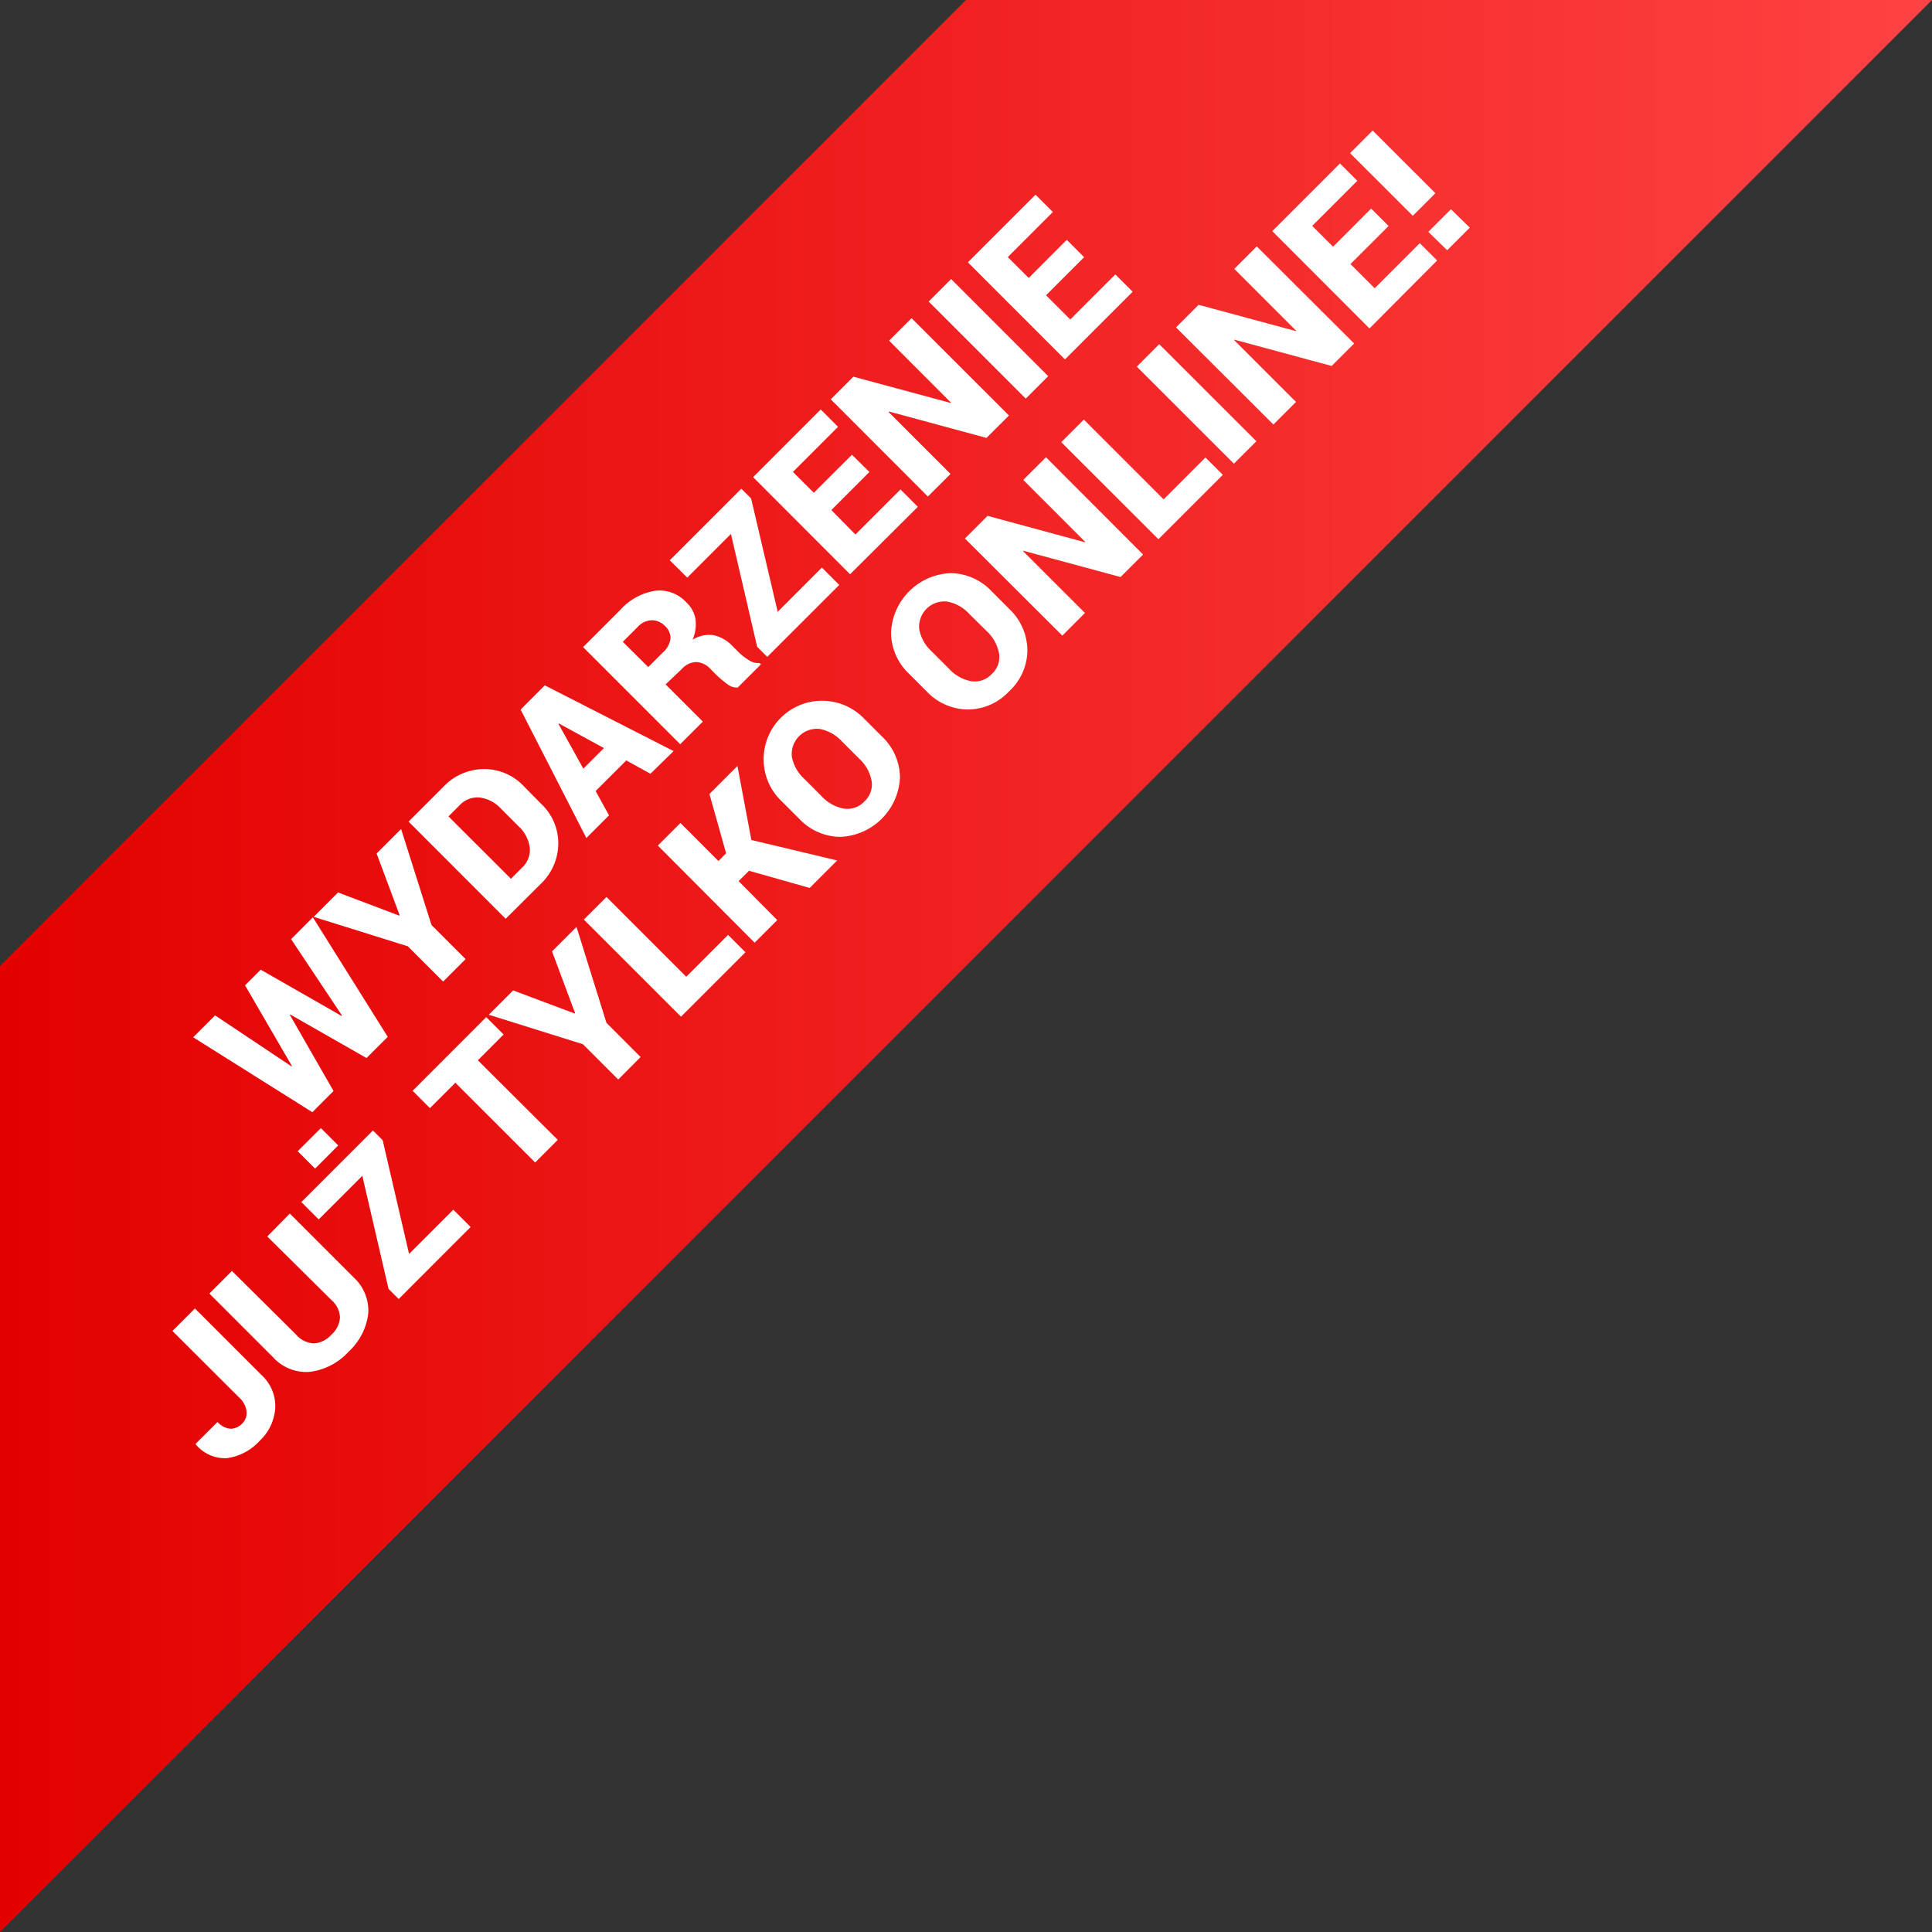
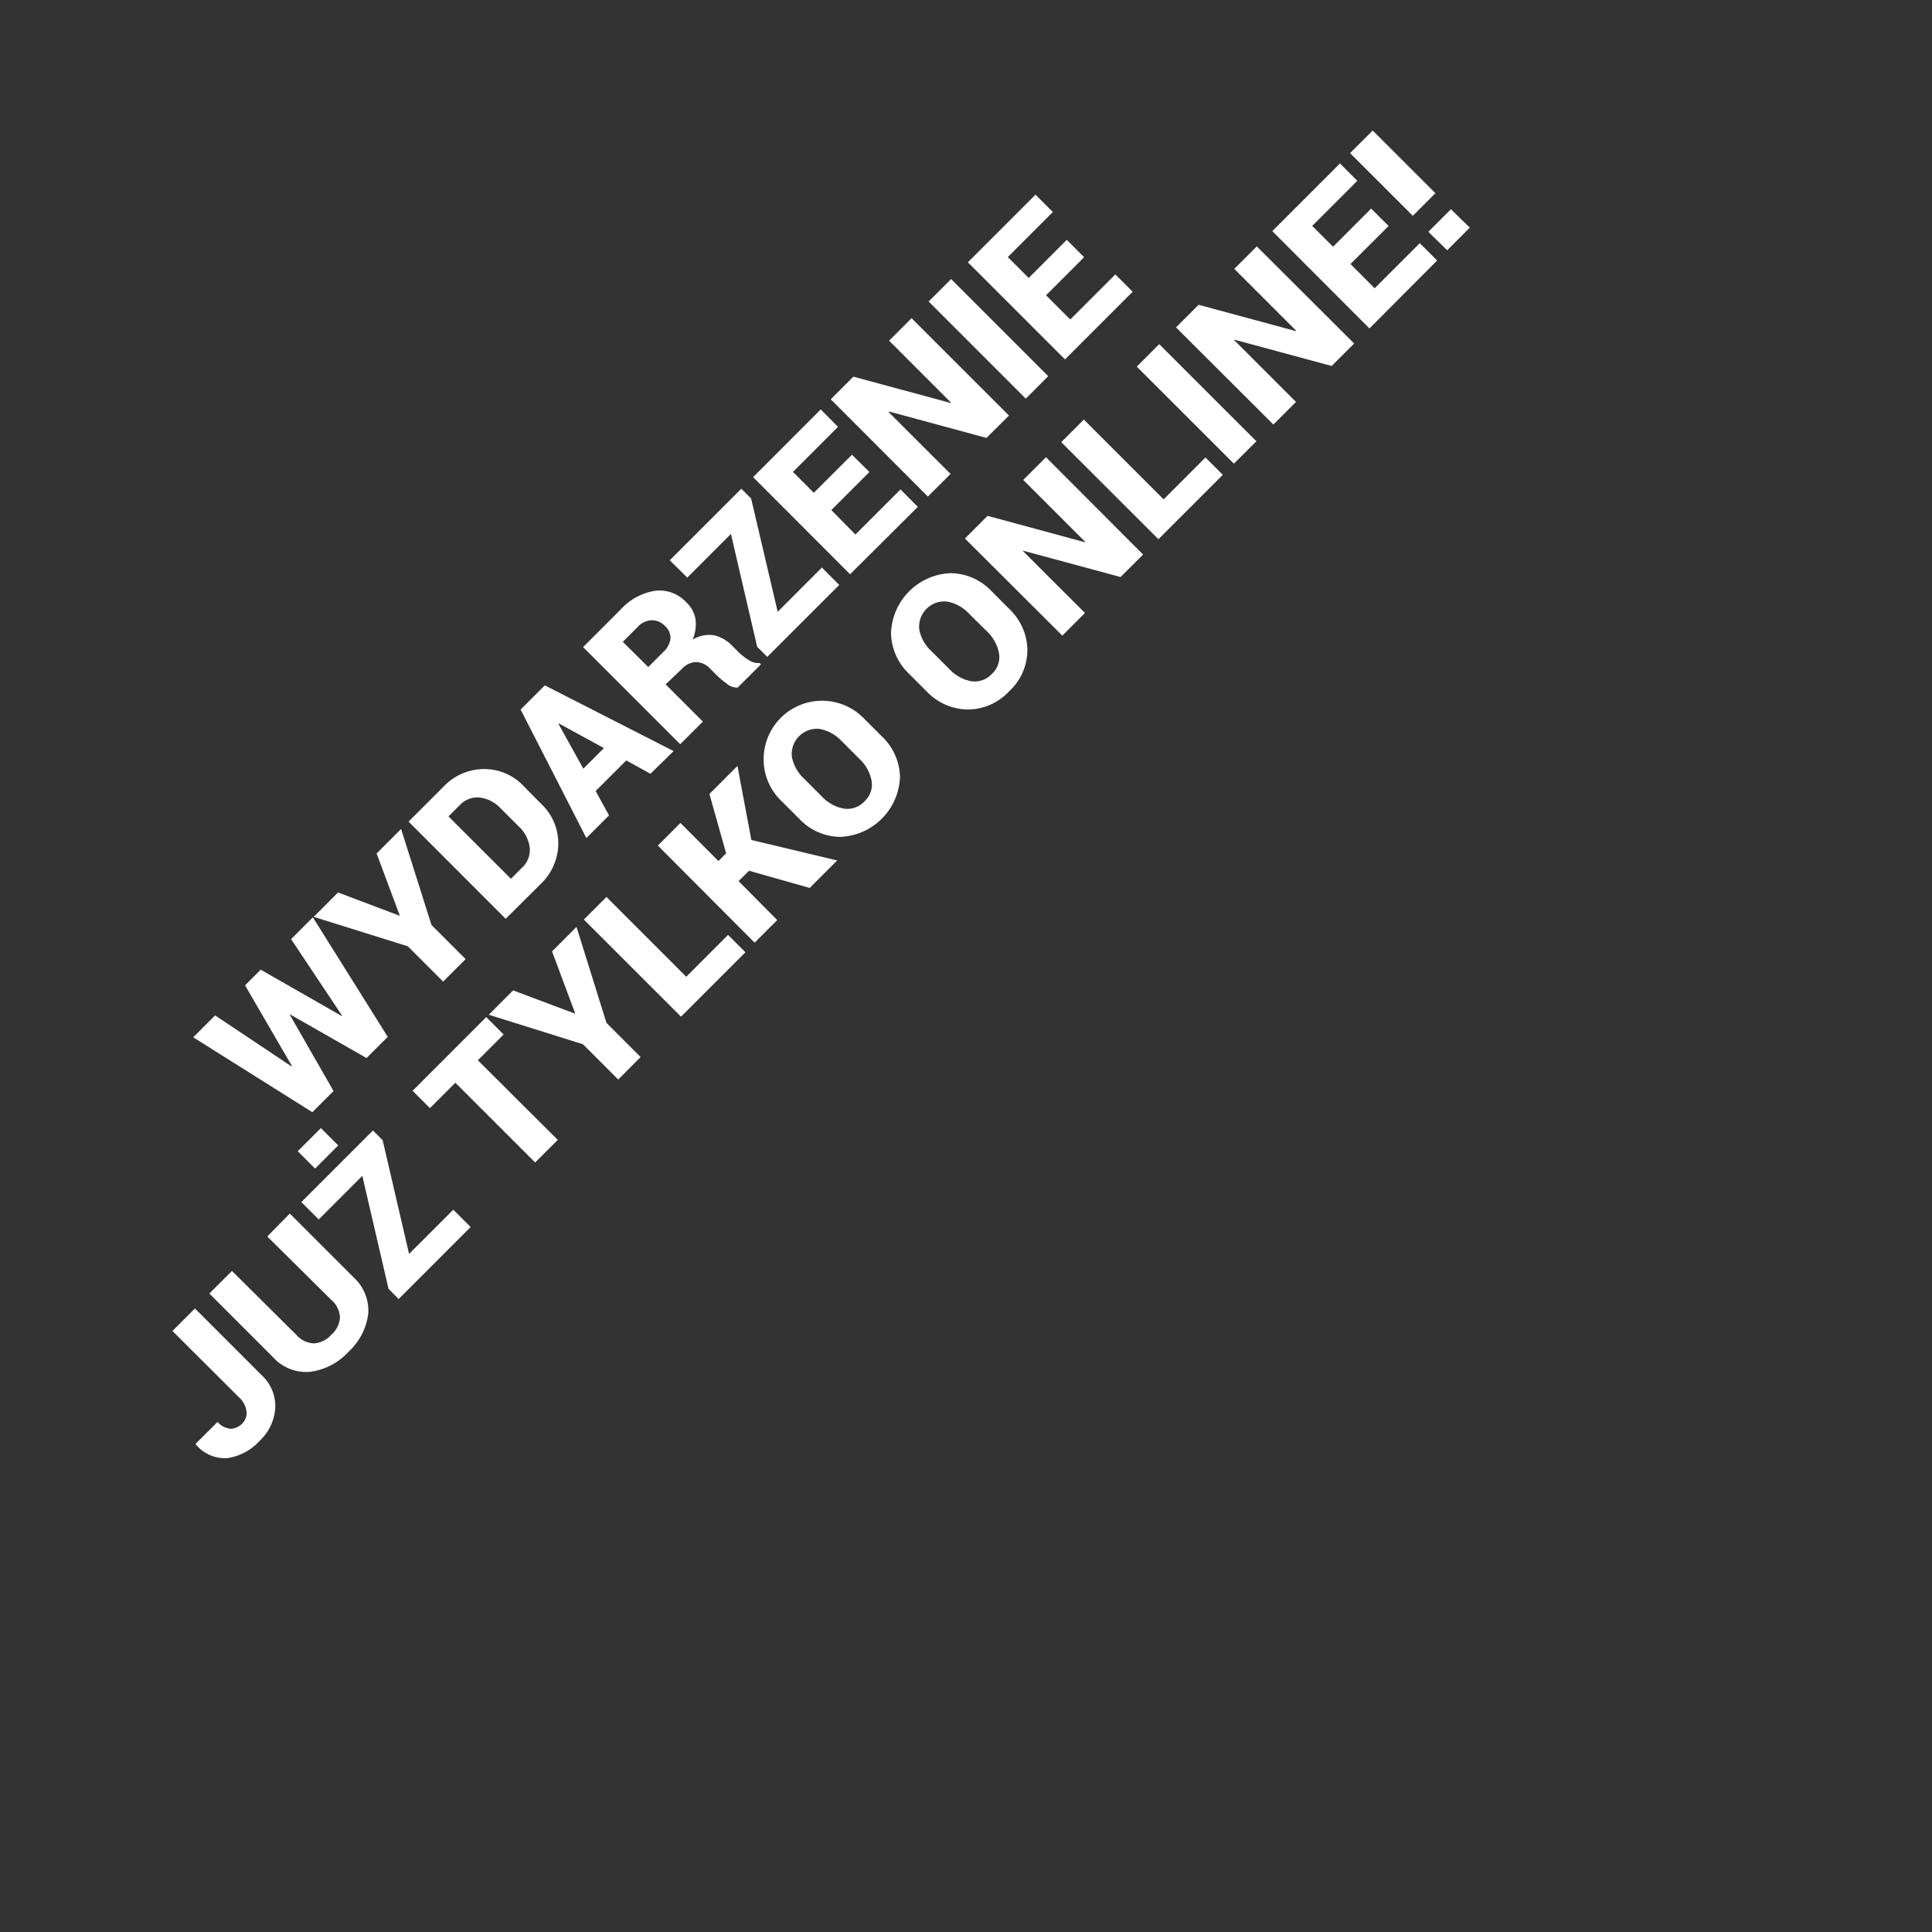
<svg xmlns="http://www.w3.org/2000/svg" viewBox="0 0 300 300">
  <rect x="0" y="0" width="300" height="300" fill="#333333" stroke="none" />
  <defs>
    <linearGradient id="A" y1="150" x2="300" y2="150" gradientUnits="userSpaceOnUse">
      <stop offset="0" stop-color="#e30000" />
      <stop offset="1" stop-color="#ff4242" />
    </linearGradient>
  </defs>
-   <path d="M300 0L0 300V150L150 0h150z" fill="url(#A)" />
  <path d="M53.05 157.76l.06-.06-7.91-11.87 3.38-3.39L60.21 161l-3.3 3.29-11.84-6.76-.06.06 6.78 11.82-3.29 3.29L30 161.07l3.4-3.4 11.87 7.92.06-.06L38.05 153l2.43-2.43zM62 142.18l.06-.06-3.58-9.59 3.8-3.81L67 143.63l5.3 5.3-3.49 3.49-5.48-5.48-14.62-4.57 3.78-3.79zm16.52.49l-15.08-15.09 5.44-5.44a8.7 8.7 0 0 1 6.19-2.72 8.4 8.4 0 0 1 6.25 2.65l2.68 2.72a8.38 8.38 0 0 1 2.69 6.21 8.74 8.74 0 0 1-2.69 6.22zm-8.88-15.9l9.7 9.69 1.69-1.7a3.74 3.74 0 0 0 1.23-3.14 5.44 5.44 0 0 0-1.74-3.32l-2.74-2.74a5.39 5.39 0 0 0-3.3-1.72 3.77 3.77 0 0 0-3.14 1.23zm27.61-8.69l-4.76 4.75 2.08 3.78-3.52 3.52-10.21-19.95 3.76-3.76 20 10.21-3.6 3.52zm-6.67 1.28l3.2-3.2-7-3.82-.06.06zm12.78-13.09l5.78 5.78-3.52 3.51-15.08-15.08 5.8-5.8a9.2 9.2 0 0 1 5.37-2.94 5.64 5.64 0 0 1 4.85 1.78 4.66 4.66 0 0 1 1.44 2.62 6.17 6.17 0 0 1-.45 3.19 4.83 4.83 0 0 1 3.3-.69 5.75 5.75 0 0 1 2.89 1.68l1 1a8.72 8.72 0 0 0 1.52 1.17 2.52 2.52 0 0 0 1.69.46l.21.21-3.61 3.6a2.38 2.38 0 0 1-1.68-.59 14 14 0 0 1-1.64-1.38l-.92-.92a3.15 3.15 0 0 0-2.21-1.07 3.19 3.19 0 0 0-2.24 1.09zm-2.7-2.69l2.31-2.31a3.41 3.41 0 0 0 1.14-2.1 2.44 2.44 0 0 0-.83-1.94 2.82 2.82 0 0 0-2.06-.92A3.13 3.13 0 0 0 99 97.37l-2.29 2.29zm20.1-8.58l6.86-6.87 2.7 2.7L119.14 102l-1.57-1.57-4.07-17.52-6.78 6.78L104 87l11.11-11.11 1.52 1.51zM135 73.29l-5.91 5.91 3.74 3.8 7-7 2.69 2.7L132 89.17l-15.06-15.08 10.5-10.51 2.69 2.7-7 7 3.24 3.24 5.92-5.91zm21.67-8.77L153.18 68l-15.13-4.1-.05.1 9.6 9.59-3.52 3.51L129 62l3.51-3.51 15.14 4.09v-.08l-9.59-9.6 3.49-3.49zm6.1-6.11l-3.49 3.49-15.08-15.08 3.49-3.49zm5.57-18.47l-5.91 5.91 3.76 3.76 7-7 2.69 2.69-10.51 10.51-15.08-15.08 10.5-10.5 2.7 2.69-7 7 3.25 3.24 5.91-5.92zM26.78 206.67l3.49-3.49 10.35 10.35a6.51 6.51 0 0 1 2.12 5.11 7.67 7.67 0 0 1-2.41 5.08 8.42 8.42 0 0 1-5.06 2.7 5.87 5.87 0 0 1-4.86-2.12l-.05-.09 3.42-3.41a3 3 0 0 0 2.08 1.06 2.63 2.63 0 0 0 1.78-.84 2.25 2.25 0 0 0 .64-1.82 3.43 3.43 0 0 0-1.15-2.2zM45 188.44l9.88 9.88a7 7 0 0 1 2.3 5.68 9.65 9.65 0 0 1-3.07 5.91 9.78 9.78 0 0 1-6 3.11 6.93 6.93 0 0 1-5.72-2.28l-9.88-9.88 3.51-3.51 9.98 9.91a3.83 3.83 0 0 0 2.77 1.34 4 4 0 0 0 2.69-1.35 3.91 3.91 0 0 0 1.33-2.66 3.82 3.82 0 0 0-1.36-2.76L41.5 192zm7.52-10.58l-3.59 3.6-2.7-2.7 3.6-3.59zm11 16.85l6.87-6.87 2.69 2.69-11.17 11.18-1.58-1.58-4.07-17.55-6.77 6.77-2.7-2.69 11.12-11.12 1.51 1.51zm14.68-34.07l-4 4L86.61 177l-3.51 3.51-12.39-12.38-3.95 3.94-2.69-2.69 11.43-11.44zm11.04-3.26l.06-.06-3.58-9.59 3.8-3.8 4.65 14.9 5.3 5.31-3.47 3.49-5.48-5.48-14.62-4.58 3.78-3.78zm17.32-5.71l6.49-6.5 2.7 2.7-10 10-15.09-15.08 3.51-3.51zm9.75-16.46l-1.62 1.61 6 6.05-3.51 3.51-15.03-15.08 3.51-3.51 5.9 5.91 1.19-1.2-2.59-9.21 4.35-4.35 2.16 11.49 13.33 3.18-4.27 4.27zm20.61-20.88a8.93 8.93 0 0 1 2.83 6.36 9.67 9.67 0 0 1-9.27 9.26 8.89 8.89 0 0 1-6.38-2.81l-2.71-2.71a8.91 8.91 0 0 1-2.81-6.37 9.07 9.07 0 0 1 15.62-6.45zm-6.23.75a6.22 6.22 0 0 0-3.41-1.89 3.92 3.92 0 0 0-4.32 4.32 6.19 6.19 0 0 0 1.9 3.4l2.73 2.74a6.25 6.25 0 0 0 3.44 1.91 3.62 3.62 0 0 0 3.22-1.14 3.53 3.53 0 0 0 1.09-3.17 6.19 6.19 0 0 0-1.91-3.43zm26.01-20.54a8.92 8.92 0 0 1 2.83 6.36 8.68 8.68 0 0 1-2.81 6.42 8.78 8.78 0 0 1-6.46 2.85 8.91 8.91 0 0 1-6.37-2.81l-2.72-2.72a8.91 8.91 0 0 1-2.81-6.36 9.64 9.64 0 0 1 9.26-9.28 8.89 8.89 0 0 1 6.38 2.83zm-6.22.76a6.15 6.15 0 0 0-3.42-1.89 3.92 3.92 0 0 0-4.32 4.31 6.14 6.14 0 0 0 1.91 3.41l2.73 2.73a6.24 6.24 0 0 0 3.43 1.92 3.61 3.61 0 0 0 3.22-1.15 3.53 3.53 0 0 0 1.1-3.17 6.3 6.3 0 0 0-1.92-3.46zm27.02-9.19L174 89.6l-15.13-4.09v.08l9.6 9.59-3.51 3.52-15.13-15.08 3.52-3.52 15.13 4.1v-.09l-9.59-9.59 3.53-3.52zm3.19-8.57l6.49-6.5 2.7 2.69-10 10-15.09-15.07 3.51-3.51zm14.4-9.02L191.6 72l-15.08-15.07 3.48-3.49zm15.18-15.18l-3.49 3.49-15.13-4.09v.08l9.59 9.59-3.51 3.51-15.12-15.08 3.51-3.51 15.13 4.09v-.08l-9.59-9.59 3.49-3.49zm5.35-18.25L209.7 41l3.76 3.76 7-7 2.7 2.69L212.65 51l-15.09-15.11 10.51-10.51 2.69 2.7-7 7 3.24 3.23 5.91-5.92zm7.27-5.09l-3.51 3.51-9.74-9.73 3.51-3.51zm5.34 5.35l-3.51 3.51-2.93-2.86 3.51-3.51z" fill="#fff" />
</svg>